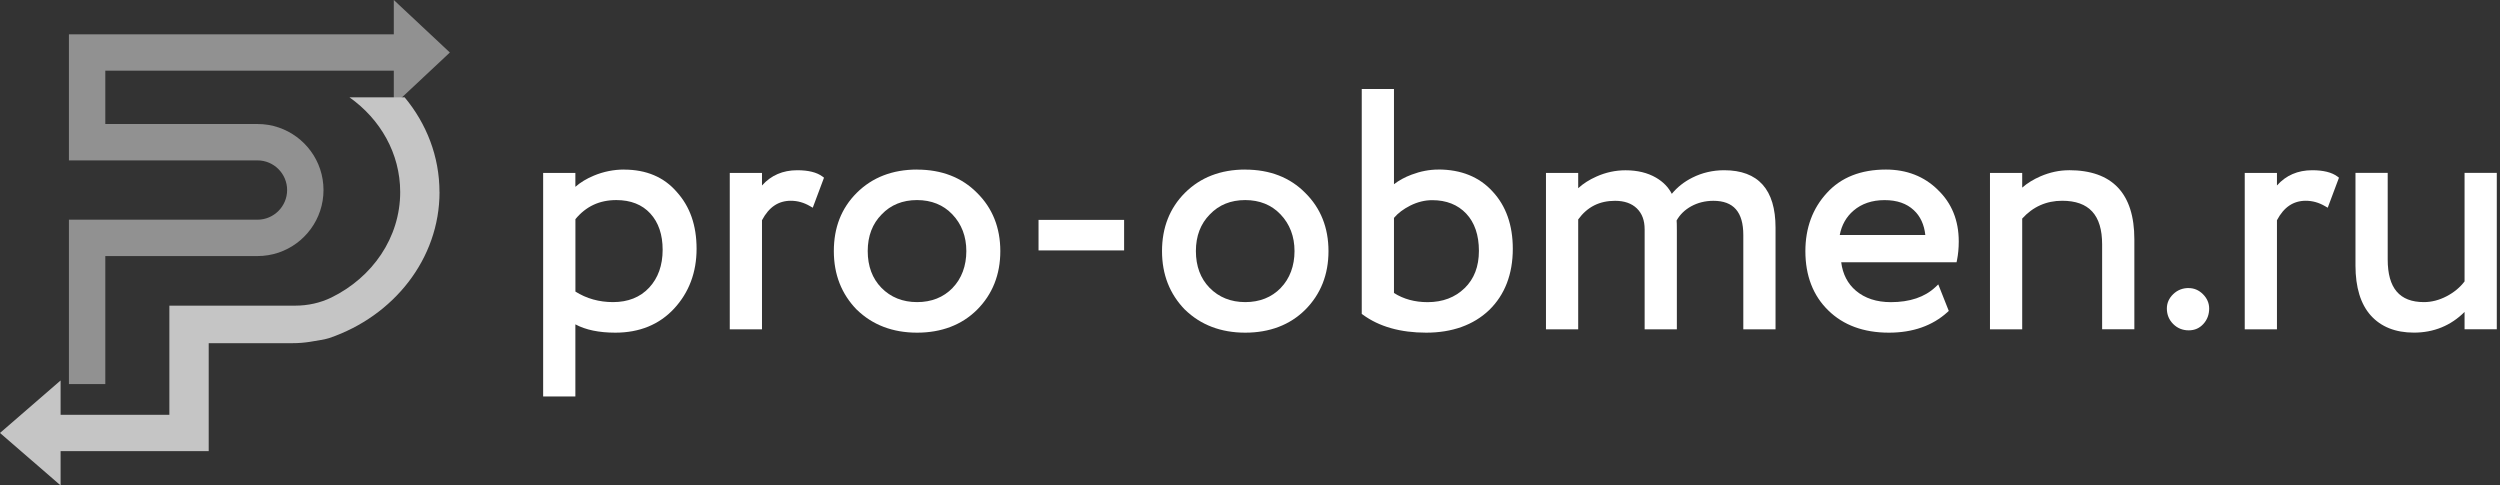
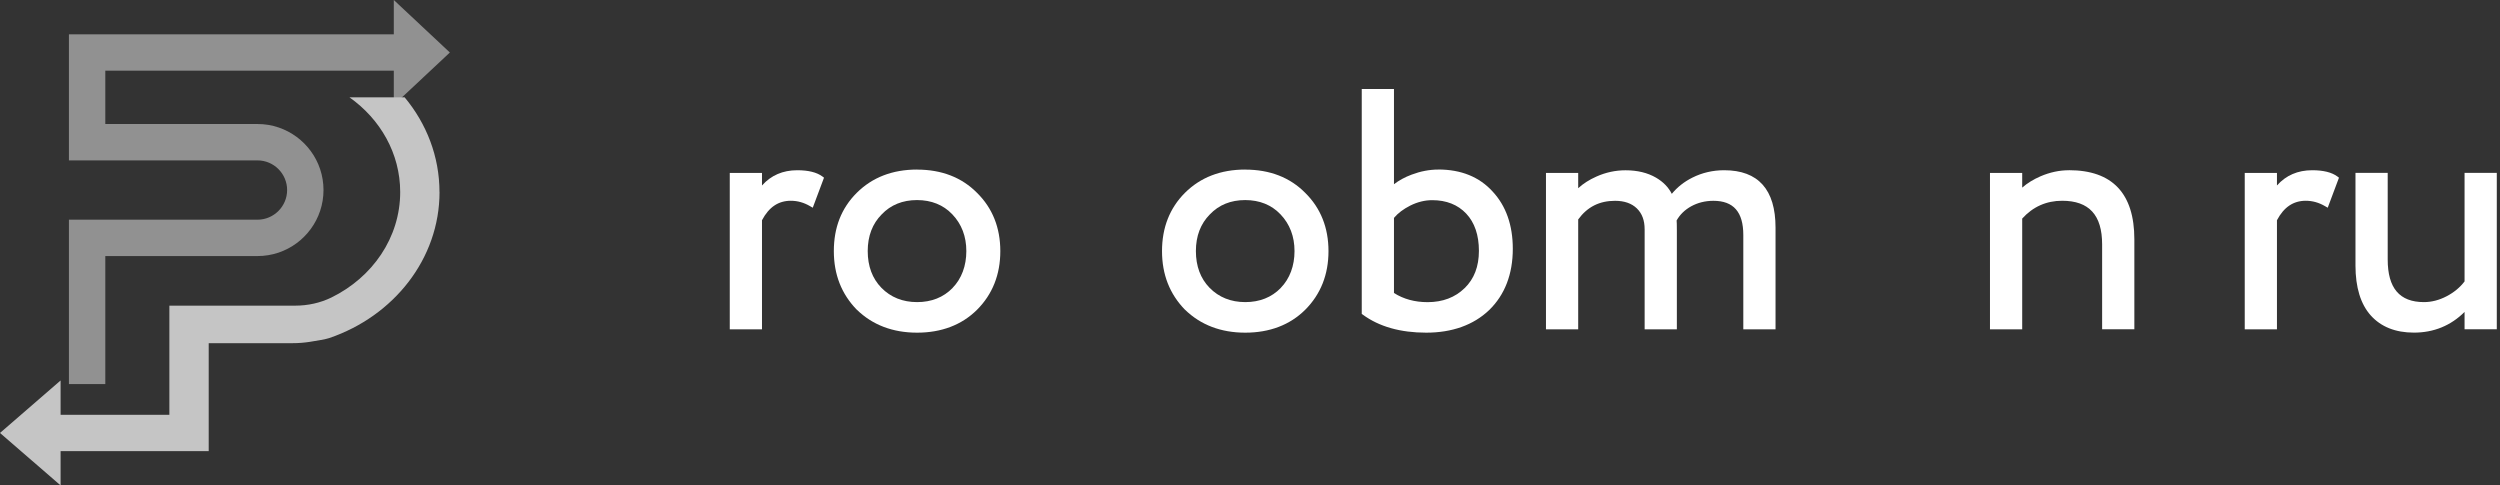
<svg xmlns="http://www.w3.org/2000/svg" width="309" height="60" viewBox="0 0 309 60" fill="none">
  <rect x="0" y="0" width="309" height="60" fill="#333333" stroke="none" />
  <path d="M55.601 6.487L48.674 0V4.241H8.52V19.824H31.823C33.846 19.824 35.488 21.472 35.488 23.489C35.488 25.506 33.841 27.154 31.823 27.154H8.52V47.473H13.016V31.65H31.823C32.737 31.65 33.618 31.498 34.439 31.221C37.658 30.128 39.985 27.077 39.985 23.489C39.985 19.9 37.663 16.85 34.439 15.757C33.618 15.474 32.737 15.328 31.823 15.328H13.016V8.738H48.674V12.979L55.601 6.492V6.487Z" fill="url(#paint0_linear_4760_67653)" />
  <path d="M54.32 23.739C54.32 19.335 52.715 15.279 50.017 12.033H43.197C47.007 14.724 49.464 18.971 49.464 23.739C49.464 29.383 46.019 34.293 40.969 36.767C39.593 37.441 38.053 37.778 36.495 37.778H20.934V51.268H7.49V47.027L0 53.513L7.49 60V55.759H25.796V42.416H36.178C36.872 42.416 37.571 42.362 38.259 42.258C39.135 42.122 40.281 41.927 40.71 41.78C48.647 39.072 54.326 32.004 54.326 23.733L54.32 23.739Z" fill="url(#paint1_linear_4760_67653)" />
-   <path d="M77.132 20.957C75.851 20.957 74.593 21.21 73.396 21.709C72.499 22.082 71.735 22.545 71.116 23.093V21.372H67.133V49H71.116V40.09C72.385 40.775 74.04 41.118 76.055 41.118C79.039 41.118 81.482 40.12 83.311 38.152C85.158 36.161 86.097 33.67 86.097 30.752C86.097 27.834 85.272 25.524 83.654 23.731C82.072 21.89 79.882 20.963 77.138 20.963L77.132 20.957ZM81.903 30.872C81.903 32.798 81.338 34.374 80.231 35.559C79.124 36.744 77.626 37.34 75.766 37.34C74.052 37.34 72.487 36.901 71.122 36.04V27.088C72.439 25.5 74.094 24.729 76.182 24.729C77.957 24.729 79.37 25.289 80.375 26.384C81.392 27.491 81.903 29.001 81.903 30.866V30.872Z" fill="white" />
  <path d="M98.538 21.041C96.757 21.041 95.295 21.673 94.182 22.925V21.372H90.199V40.703H94.182V27.22C95.037 25.602 96.204 24.814 97.75 24.814C98.568 24.814 99.362 25.036 100.114 25.476L100.457 25.674L101.847 21.962L101.649 21.812C100.957 21.3 99.916 21.041 98.55 21.041H98.538Z" fill="white" />
  <path d="M113.351 20.957C110.312 20.957 107.809 21.926 105.896 23.833C103.983 25.74 103.062 28.135 103.062 31.035C103.062 33.935 104.013 36.341 105.896 38.279H105.902C107.84 40.162 110.342 41.118 113.351 41.118C116.359 41.118 118.88 40.162 120.763 38.285C122.67 36.377 123.639 33.941 123.639 31.041C123.639 28.141 122.67 25.716 120.763 23.839C118.88 21.932 116.389 20.963 113.351 20.963V20.957ZM117.737 35.595C116.606 36.756 115.126 37.34 113.351 37.34C111.576 37.34 110.09 36.744 108.941 35.571C107.822 34.422 107.25 32.9 107.25 31.035C107.25 29.169 107.834 27.648 108.983 26.492C110.102 25.319 111.57 24.729 113.345 24.729C115.12 24.729 116.594 25.325 117.707 26.492C118.856 27.696 119.439 29.224 119.439 31.035C119.439 32.846 118.862 34.434 117.731 35.595H117.737Z" fill="white" />
-   <path d="M138.94 27.178H128.363V30.951H138.94V27.178Z" fill="white" />
  <path d="M153.913 20.957C150.875 20.957 148.372 21.926 146.459 23.833C144.576 25.716 143.625 28.135 143.625 31.035C143.625 33.935 144.576 36.341 146.459 38.279H146.465C148.402 40.162 150.905 41.118 153.913 41.118C156.921 41.118 159.442 40.162 161.326 38.285C163.233 36.377 164.201 33.941 164.201 31.041C164.201 28.141 163.233 25.716 161.326 23.839C159.442 21.932 156.952 20.963 153.913 20.963V20.957ZM158.299 35.595C157.168 36.756 155.688 37.34 153.913 37.34C152.138 37.34 150.652 36.744 149.503 35.571C148.384 34.422 147.812 32.9 147.812 31.035C147.812 29.169 148.396 27.648 149.545 26.492C150.664 25.319 152.132 24.729 153.907 24.729C155.682 24.729 157.156 25.325 158.269 26.492C159.418 27.696 160.002 29.224 160.002 31.035C160.002 32.846 159.424 34.434 158.293 35.595H158.299Z" fill="white" />
  <path d="M177.77 20.957C176.687 20.957 175.58 21.168 174.479 21.583C173.643 21.896 172.915 22.293 172.295 22.768V11H168.312V38.796L168.451 38.898C170.46 40.372 173.096 41.118 176.278 41.118C179.461 41.118 182.12 40.18 184.058 38.327C185.995 36.444 186.982 33.893 186.982 30.746C186.982 27.828 186.139 25.445 184.491 23.677C182.854 21.872 180.598 20.951 177.776 20.951L177.77 20.957ZM181.025 35.613C179.852 36.763 178.312 37.346 176.447 37.346C174.87 37.346 173.481 36.967 172.295 36.215V26.932C172.783 26.348 173.463 25.837 174.311 25.409C175.201 24.964 176.116 24.741 177.024 24.741C178.775 24.741 180.183 25.301 181.224 26.402C182.265 27.509 182.794 29.061 182.794 31.005C182.794 32.948 182.199 34.476 181.025 35.619V35.613Z" fill="white" />
  <path d="M213.108 21.041C211.707 21.041 210.389 21.348 209.186 21.95C208.163 22.461 207.308 23.135 206.635 23.96C206.22 23.141 205.564 22.473 204.691 21.962C203.65 21.354 202.381 21.047 200.913 21.047C199.68 21.047 198.47 21.306 197.315 21.824C196.443 22.209 195.691 22.69 195.065 23.262V21.378H191.082V40.709H195.065V27.124C196.19 25.572 197.688 24.82 199.625 24.82C200.775 24.82 201.677 25.139 202.321 25.765C202.965 26.396 203.277 27.244 203.277 28.345V40.709H207.26V28.514C207.26 27.762 207.248 27.419 207.23 27.251C207.639 26.523 208.241 25.939 209.017 25.506C209.835 25.054 210.762 24.82 211.779 24.82C214.264 24.82 215.473 26.204 215.473 29.049V40.703H219.456V28.135C219.456 23.43 217.32 21.041 213.108 21.041Z" fill="white" />
-   <path d="M239.515 23.46C237.825 21.799 235.671 20.957 233.102 20.957C230.003 20.957 227.549 21.926 225.804 23.845C224.041 25.752 223.145 28.171 223.145 31.041C223.145 34.079 224.101 36.546 225.978 38.369C227.831 40.192 230.352 41.118 233.469 41.118C236.417 41.118 238.848 40.264 240.701 38.585L240.869 38.429L239.57 35.15L239.215 35.487C237.903 36.72 236.05 37.346 233.715 37.346C231.953 37.346 230.497 36.871 229.39 35.932C228.373 35.072 227.759 33.886 227.573 32.412H241.832L241.886 32.148C242.03 31.438 242.102 30.662 242.102 29.843C242.102 27.244 241.23 25.096 239.515 23.466V23.46ZM229.107 26.023C230.106 25.169 231.393 24.735 232.933 24.735C234.474 24.735 235.659 25.151 236.543 25.975C237.355 26.727 237.831 27.762 237.969 29.049H227.392C227.627 27.816 228.198 26.799 229.107 26.023Z" fill="white" />
  <path d="M255.714 21.042C254.54 21.042 253.361 21.294 252.2 21.794C251.328 22.173 250.576 22.636 249.944 23.19V21.373H245.961V40.703H249.944V27.016C251.267 25.554 252.928 24.814 254.883 24.814C258.204 24.814 259.823 26.577 259.823 30.205V40.697H263.806V29.579C263.806 23.912 261.086 21.036 255.72 21.036L255.714 21.042Z" fill="white" />
-   <path d="M270.52 35.601C269.768 35.601 269.13 35.854 268.606 36.359C268.083 36.865 267.824 37.46 267.824 38.134C267.824 38.886 268.089 39.53 268.606 40.048C269.124 40.565 269.768 40.83 270.52 40.83C271.272 40.83 271.861 40.565 272.343 40.035C272.812 39.518 273.053 38.88 273.053 38.134C273.053 37.466 272.794 36.871 272.288 36.365C271.783 35.86 271.187 35.607 270.52 35.607V35.601Z" fill="white" />
  <path d="M285.788 21.041C284.007 21.041 282.545 21.673 281.432 22.925V21.372H277.449V40.703H281.432V27.22C282.287 25.602 283.454 24.814 285 24.814C285.818 24.814 286.612 25.036 287.364 25.476L287.707 25.674L289.097 21.962L288.899 21.812C288.207 21.3 287.166 21.041 285.8 21.041H285.788Z" fill="white" />
  <path d="M304.62 21.372V34.783C304.054 35.529 303.308 36.143 302.412 36.612C301.485 37.099 300.534 37.34 299.602 37.34C296.588 37.34 295.12 35.62 295.12 32.07V21.366H291.137V32.816C291.137 35.517 291.774 37.593 293.026 38.989C294.289 40.397 296.082 41.112 298.356 41.112C300.811 41.112 302.917 40.252 304.62 38.555V40.697H308.603V21.366H304.62V21.372Z" fill="white" />
  <defs>
    <linearGradient id="paint0_linear_4760_67653" x1="32.063" y1="-1453.64" x2="32.063" y2="-1453.64" gradientUnits="userSpaceOnUse">
      <stop stop-color="#CDCDCD" />
      <stop offset="1" stop-color="#545454" />
    </linearGradient>
    <linearGradient id="paint1_linear_4760_67653" x1="-2117.86" y1="-1909.55" x2="-2117.86" y2="-1909.55" gradientUnits="userSpaceOnUse">
      <stop stop-color="#F2F2F2" />
      <stop offset="1" stop-color="#979797" />
    </linearGradient>
  </defs>
</svg>